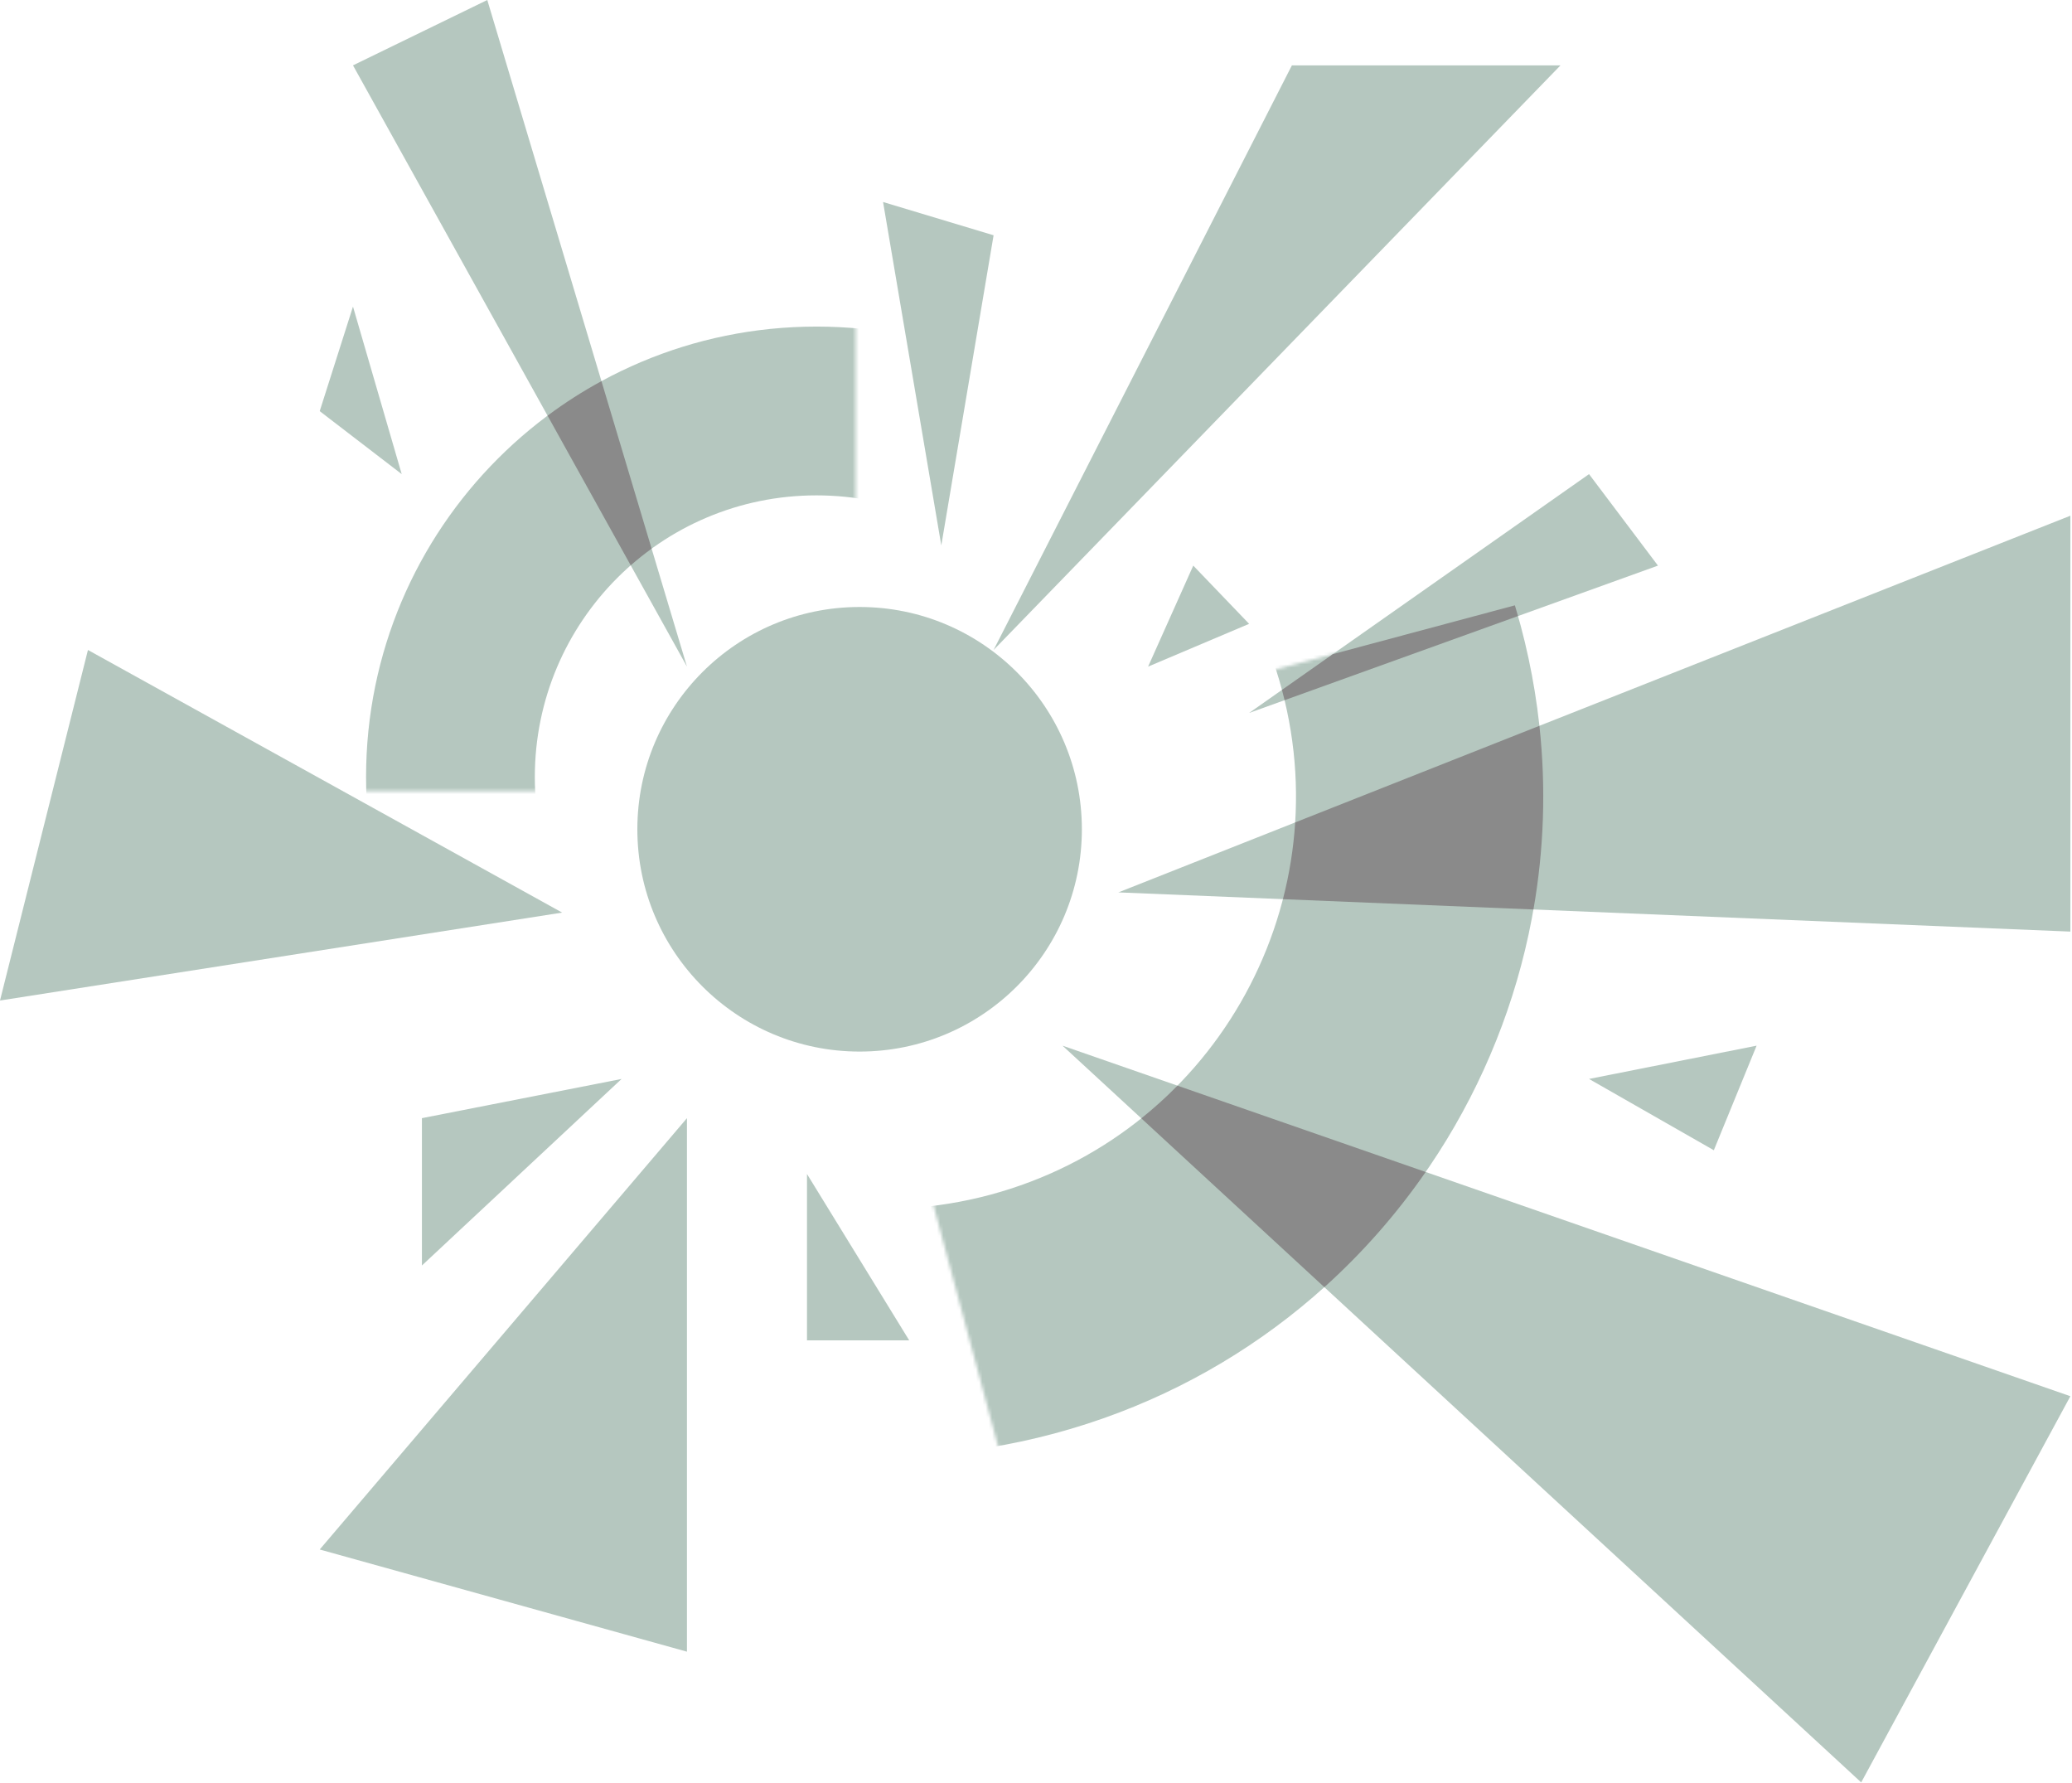
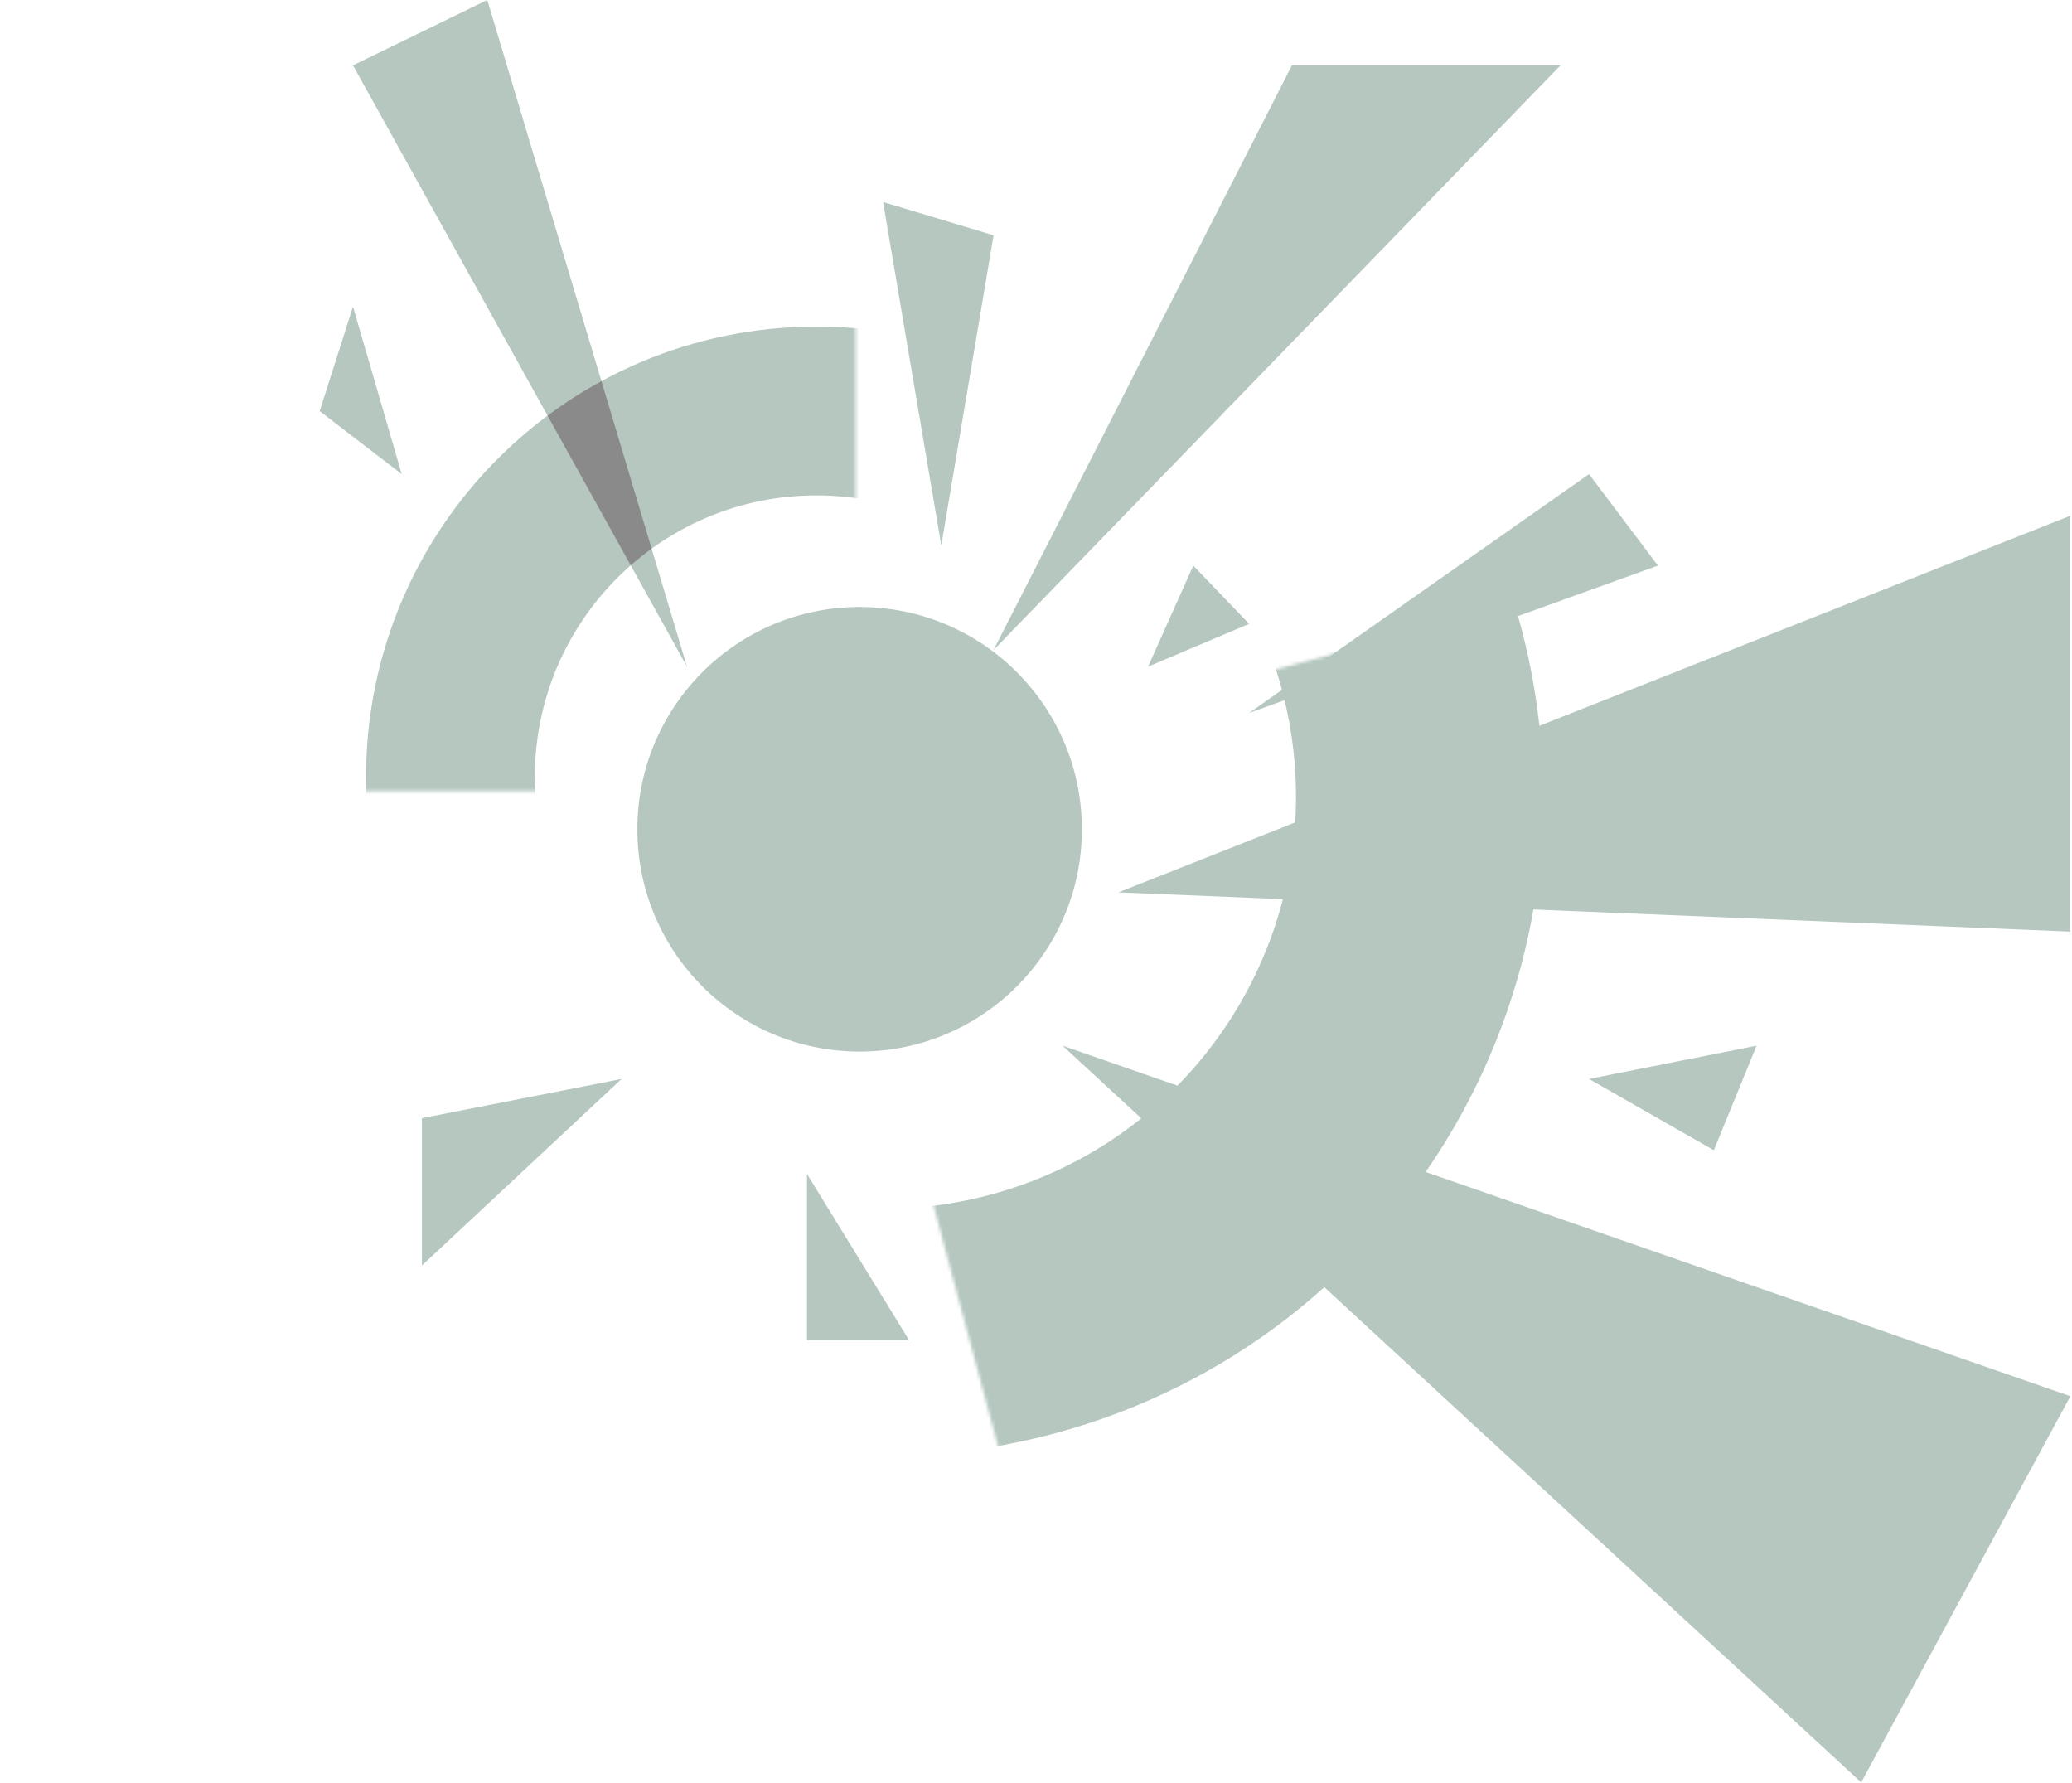
<svg xmlns="http://www.w3.org/2000/svg" width="638" height="549" viewBox="0 0 638 549" fill="none">
  <g opacity="0.5">
    <circle cx="264.688" cy="255.312" r="68.438" fill="#6B9080" />
    <mask id="mask0_4008_3268" style="mask-type:alpha" maskUnits="userSpaceOnUse" x="106" y="57" width="158" height="187">
      <path d="M263.49 157.634V100.178L195.422 57.361L106.494 146.289V243.634H175.66L263.49 157.634Z" fill="#6B9080" />
    </mask>
    <g mask="url(#mask0_4008_3268)">
      <path fill-rule="evenodd" clip-rule="evenodd" d="M251.413 377.941C328.014 377.941 390.112 315.844 390.112 239.243C390.112 162.642 328.014 100.544 251.413 100.544C174.812 100.544 112.715 162.642 112.715 239.243C112.715 315.844 174.812 377.941 251.413 377.941ZM251.412 325.975C299.313 325.975 338.145 287.143 338.145 239.243C338.145 191.342 299.313 152.51 251.412 152.51C203.512 152.51 164.68 191.342 164.68 239.243C164.68 287.143 203.512 325.975 251.412 325.975Z" fill="#6B9080" />
    </g>
    <mask id="mask1_4008_3268" style="mask-type:alpha" maskUnits="userSpaceOnUse" x="285" y="183" width="228" height="299">
      <path d="M285.845 365.167L307.626 446.452L420.157 481.225L512.257 321.703L475.355 183.983L377.502 210.203L285.845 365.167Z" fill="#6B9080" />
    </mask>
    <g mask="url(#mask1_4008_3268)">
      <path fill-rule="evenodd" clip-rule="evenodd" d="M219.417 48.909C111.045 77.947 46.733 189.339 75.771 297.711C104.809 406.082 216.202 470.395 324.573 441.357C432.945 412.319 497.257 300.926 468.219 192.555C439.181 84.183 327.788 19.871 219.417 48.909ZM239.117 122.428C171.349 140.586 131.133 210.243 149.291 278.011C167.45 345.779 237.107 385.996 304.875 367.837C372.643 349.679 412.859 280.022 394.701 212.254C376.542 144.486 306.885 104.269 239.117 122.428Z" fill="#6B9080" />
    </g>
    <path d="M211.524 205.232L108.69 20.121L150.043 0L211.524 205.232Z" fill="#6B9080" />
    <path d="M271.907 62.192L289.839 167.918L305.941 72.435L271.907 62.192Z" fill="#6B9080" />
    <path d="M397.797 20.121L305.941 200.111L480.504 20.121H397.797Z" fill="#6B9080" />
    <path d="M367.422 174.137L353.516 205.232L384.623 192.062L367.422 174.137Z" fill="#6B9080" />
    <path d="M489.287 145.967L384.623 219.5L510.512 174.137L489.287 145.967Z" fill="#6B9080" />
    <path d="M637.5 158.772L344.367 274.741L637.5 286.813V158.772Z" fill="#6B9080" />
    <path d="M527.712 354.127L489.287 332.177L540.887 321.933L527.712 354.127Z" fill="#6B9080" />
    <path d="M573.091 548.75L327.167 321.933L637.5 429.854L573.091 548.75Z" fill="#6B9080" />
    <path d="M248.486 412.66V361.443L279.958 412.66H248.486Z" fill="#6B9080" />
-     <path d="M98.443 477.047L211.524 344.249V508.508L98.443 477.047Z" fill="#6B9080" />
+     <path d="M98.443 477.047V508.508L98.443 477.047Z" fill="#6B9080" />
    <path d="M129.915 389.613L191.396 332.177L129.915 344.249V389.613Z" fill="#6B9080" />
-     <path d="M0 308.032L173.098 280.96L27.081 200.111L0 308.032Z" fill="#6B9080" />
    <path d="M108.69 94.385L123.694 145.967L98.443 126.578L108.69 94.385Z" fill="#6B9080" />
    <path fill-rule="evenodd" clip-rule="evenodd" d="M185.195 117.342C179.402 120.496 173.858 124.05 168.602 127.969L194.203 174.053C196.266 172.241 198.415 170.526 200.644 168.914L185.195 117.342Z" fill="#151515" />
-     <path fill-rule="evenodd" clip-rule="evenodd" d="M467.421 189.664C467.108 188.56 466.786 187.461 466.456 186.367L410.404 201.386L394.737 212.393C395.019 213.45 395.286 214.508 395.54 215.566L467.421 189.664ZM395.033 276.828C397.02 269.147 398.295 261.241 398.806 253.203L474.009 223.452C476.09 242.621 475.387 261.63 472.174 280.005L395.033 276.828ZM351.427 344.31C355.349 341.165 359.065 337.801 362.56 334.242L438.986 360.82C430.037 373.751 419.579 385.671 407.782 396.286L351.427 344.31Z" fill="#151515" />
  </g>
</svg>